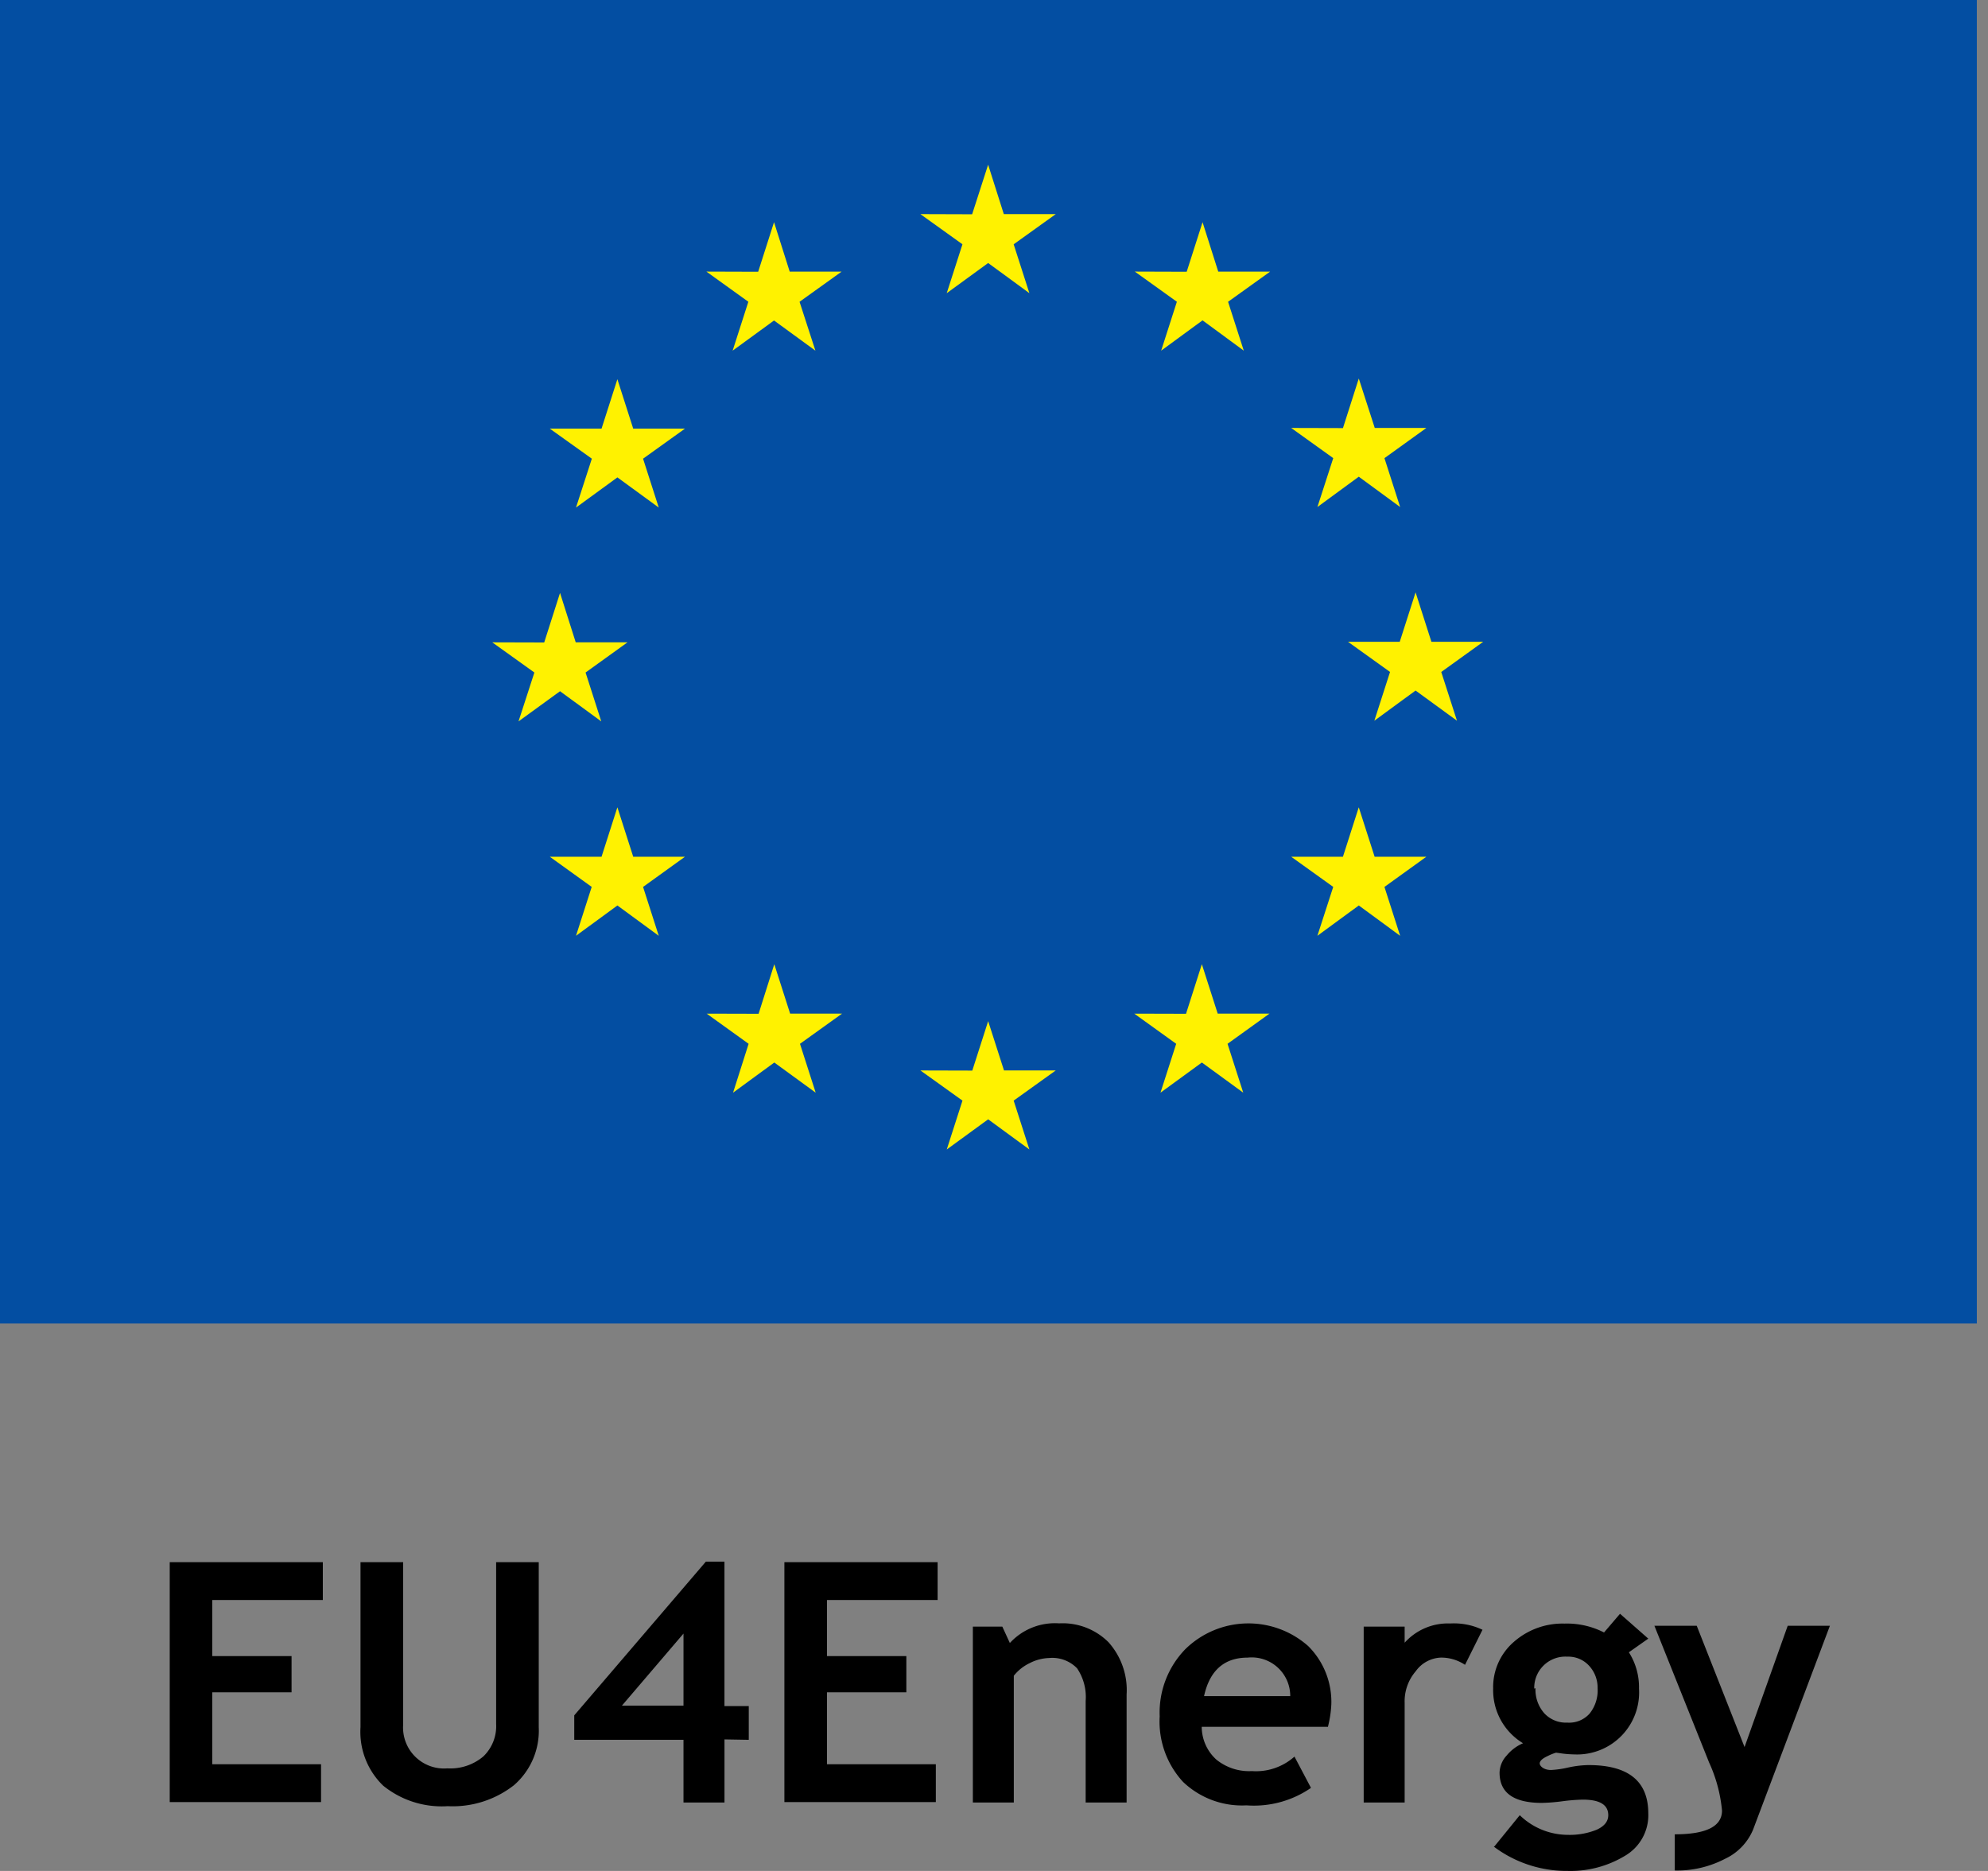
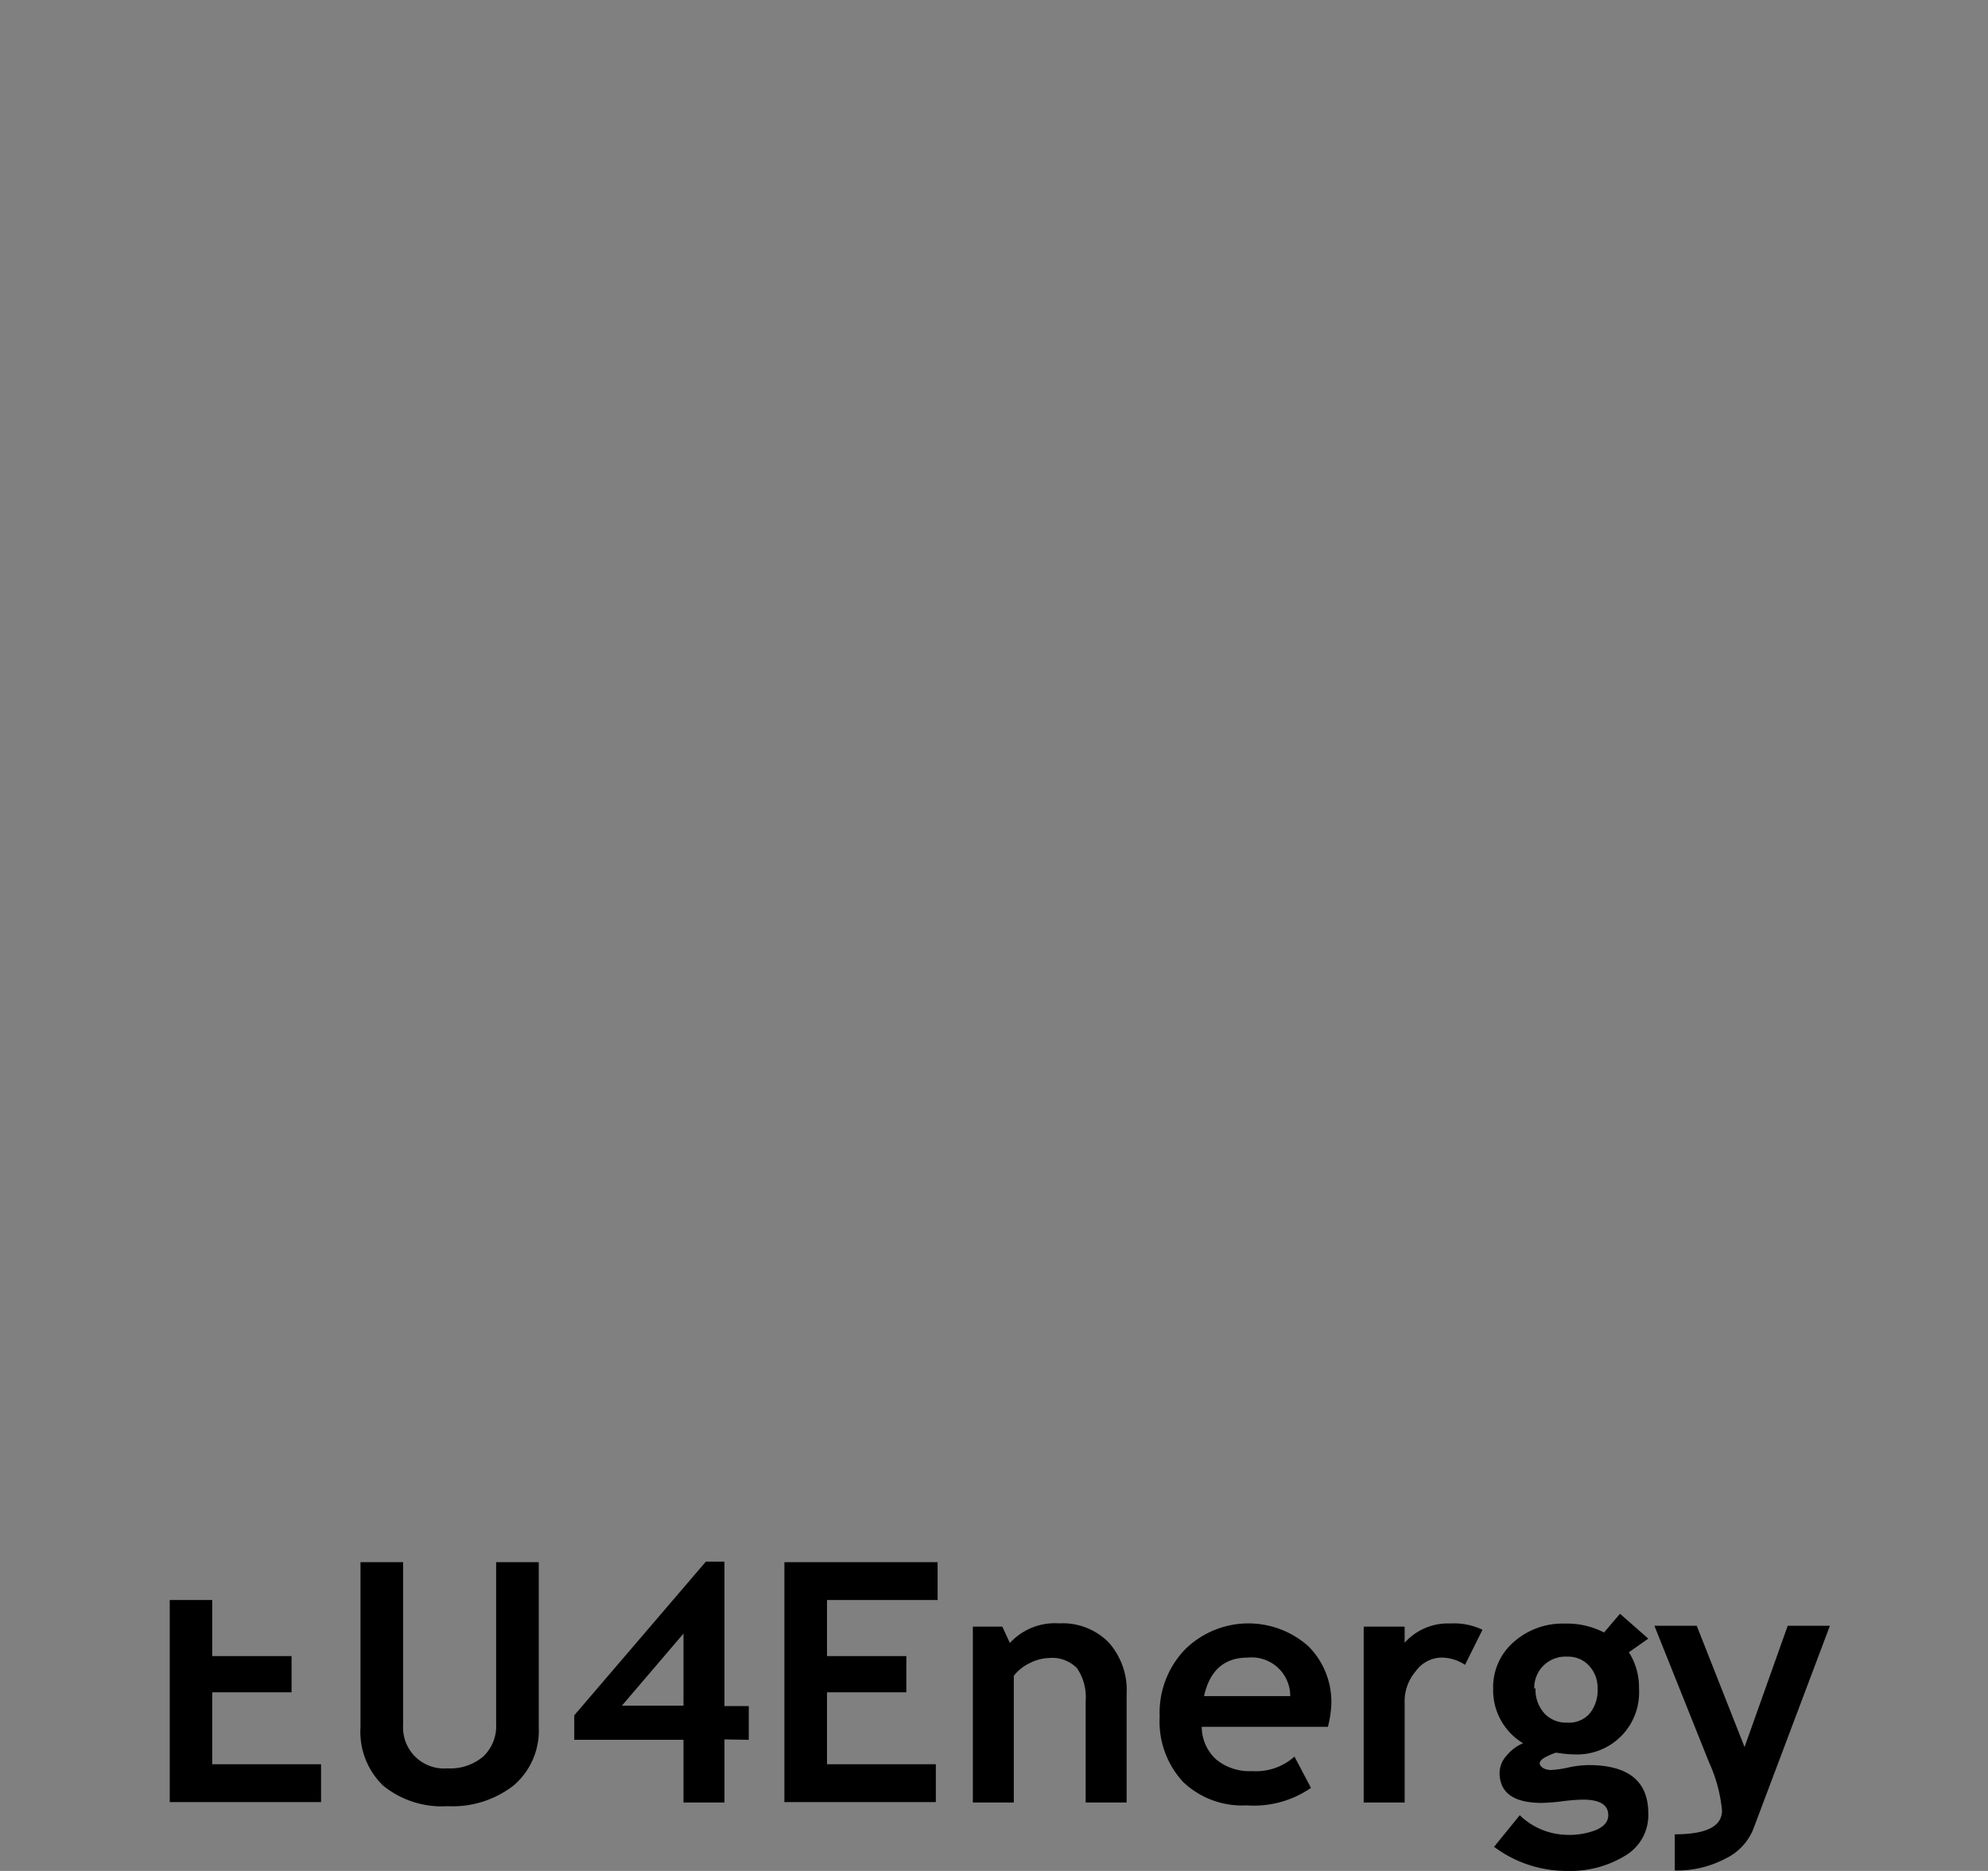
<svg xmlns="http://www.w3.org/2000/svg" width="85" height="80" viewBox="0 0 85 80" fill="none">
  <rect x="0" y="0" width="85" height="80" fill="#808080" stroke="none" />
-   <path d="M84.523 0H0v56.59h84.523V0z" fill="#034EA2" />
-   <path d="M40.48 12.536l1.77-1.29 1.763 1.29-.672-2.09 1.799-1.29h-2.22l-.671-2.114-.684 2.12-2.213-.007 1.799 1.29-.672 2.091zm-9.155 2.458l1.77-1.29 1.769 1.29-.678-2.09 1.799-1.29h-2.22l-.67-2.114-.678 2.12-2.213-.007 1.793 1.29-.672 2.091zm-4.928 1.221l-.677 2.113h-2.213l1.798 1.285-.677 2.09 1.77-1.29 1.768 1.29-.671-2.09 1.792-1.285h-2.213l-.677-2.113zm-2.452 13.341l1.763 1.29-.671-2.09 1.792-1.29h-2.213l-.671-2.114-.677 2.12-2.22-.006 1.8 1.29-.678 2.09 1.775-1.29zm3.129 7.077l-.677-2.114-.677 2.114h-2.213l1.792 1.29-.671 2.09 1.77-1.296 1.768 1.297-.671-2.09 1.792-1.291h-2.213zm6.709 6.709l-.677-2.114-.671 2.12-2.22-.006 1.793 1.29-.665 2.09 1.763-1.29 1.77 1.29-.672-2.09 1.798-1.29h-2.219zm9.144 2.428l-.677-2.107-.678 2.114-2.219-.006 1.799 1.29-.672 2.09 1.77-1.29 1.763 1.29-.672-2.09 1.799-1.29h-2.213zm9.138-2.428l-.678-2.114-.677 2.12-2.213-.006 1.793 1.29-.672 2.09 1.77-1.29 1.769 1.29-.672-2.09 1.793-1.29h-2.213zm6.709-6.709l-.678-2.114-.677 2.114h-2.213l1.798 1.29-.677 2.09 1.77-1.296 1.768 1.297-.671-2.09 1.792-1.291h-2.212zm4.641-9.191h-2.213l-.677-2.113-.677 2.113h-2.213l1.798 1.29-.671 2.085 1.763-1.29 1.77 1.29-.672-2.084 1.792-1.29zm-7.088-5.762l1.77-1.297 1.768 1.297-.671-2.09 1.792-1.291H58.78l-.683-2.114-.677 2.12-2.213-.006 1.798 1.29-.677 2.09zM51.417 9.5l-.678 2.12-2.218-.007 1.798 1.29-.672 2.091 1.77-1.296 1.763 1.296-.672-2.09 1.799-1.29h-2.219L51.417 9.5z" fill="#FFF200" />
-   <path d="M9.074 68.414v2.4h3.392v1.547H9.074v3.077h4.653v1.617h-6.47V66.796h6.546v1.618h-4.73zm6.341-1.618h1.822v6.954a1.751 1.751 0 001.891 1.863 2.183 2.183 0 001.536-.508 1.791 1.791 0 00.549-1.39v-6.919h1.822v7.06a3.083 3.083 0 01-1.063 2.48 4.25 4.25 0 01-2.832.894 3.976 3.976 0 01-2.756-.876 3.195 3.195 0 01-.97-2.504v-7.054zm15.561 7.579v2.698h-1.752v-2.68h-4.671v-1.046l5.628-6.574h.794v6.177h1.04v1.443l-1.04-.018zm-1.752-4.525l-2.634 3.083h2.634V69.85zm6.136-1.436v2.4h3.392v1.547H35.36v3.077h4.653v1.617h-6.475V66.796h6.551v1.618h-4.73zm11.059 8.659v-4.339a2.19 2.19 0 00-.368-1.4 1.477 1.477 0 00-1.197-.439c-.287.01-.569.084-.823.216a1.916 1.916 0 00-.684.543v5.419h-1.751v-7.52h1.26l.322.7a2.616 2.616 0 012.108-.84 2.774 2.774 0 012.108.805 3.066 3.066 0 01.776 2.236v4.619h-1.75zm10.341-3.235h-5.378a1.898 1.898 0 00.62 1.396c.427.349.971.526 1.523.496a2.471 2.471 0 001.822-.62l.706 1.338a4.298 4.298 0 01-2.756.747 3.648 3.648 0 01-2.715-1.004 3.808 3.808 0 01-.998-2.803 3.89 3.89 0 011.097-2.872 3.854 3.854 0 015.256-.129 3.364 3.364 0 01.986 2.482 4.718 4.718 0 01-.146.969m-5.296-1.314h3.685a1.648 1.648 0 00-1.822-1.646c-.998 0-1.623.549-1.863 1.646zm11.159-1.337a1.834 1.834 0 00-1.029-.31 1.385 1.385 0 00-1.08.585 1.97 1.97 0 00-.473 1.348v4.263h-1.751v-7.52h1.751v.688a2.487 2.487 0 011.95-.823c.475-.027.949.065 1.378.269l-.747 1.5zm1.23 7.795l1.11-1.366a2.96 2.96 0 002.044.84 3.07 3.07 0 001.25-.221c.326-.152.49-.357.49-.62 0-.443-.362-.665-1.086-.665a8.02 8.02 0 00-.876.07c-.29.04-.583.063-.876.07-1.209 0-1.81-.432-1.81-1.296a1.12 1.12 0 01.304-.73c.188-.229.428-.409.7-.525a2.65 2.65 0 01-1.278-2.336 2.557 2.557 0 01.876-1.99 3.147 3.147 0 012.171-.79 3.472 3.472 0 011.694.38l.683-.8 1.209 1.063-.83.584a2.78 2.78 0 01.433 1.553 2.65 2.65 0 01-2.75 2.814 4.82 4.82 0 01-.508-.035l-.287-.04a2.081 2.081 0 00-.373.151c-.216.1-.327.205-.327.31 0 .105.163.28.484.28a4.23 4.23 0 00.73-.105c.288-.064.581-.1.876-.105 1.697 0 2.548.685 2.552 2.055a2.009 2.009 0 01-.993 1.822 4.489 4.489 0 01-2.464.648 5.173 5.173 0 01-3.118-1.016m1.752-6.796c-.017.39.116.773.373 1.068a1.262 1.262 0 00.987.403 1.168 1.168 0 00.958-.391c.242-.306.362-.691.338-1.08a1.378 1.378 0 00-.362-.958 1.203 1.203 0 00-.934-.391 1.332 1.332 0 00-1.413 1.366m9.354 6.037a2.4 2.4 0 01-1.203 1.244 4.414 4.414 0 01-2.143.496v-1.547c1.35 0 2.02-.339 2.02-1.016a6.333 6.333 0 00-.554-2.06l-2.336-5.84h1.81l2.044 5.185 1.845-5.185h1.804l-3.287 8.723z" fill="#000" />
+   <path d="M9.074 68.414v2.4h3.392v1.547H9.074v3.077h4.653v1.617h-6.47V66.796v1.618h-4.73zm6.341-1.618h1.822v6.954a1.751 1.751 0 001.891 1.863 2.183 2.183 0 001.536-.508 1.791 1.791 0 00.549-1.39v-6.919h1.822v7.06a3.083 3.083 0 01-1.063 2.48 4.25 4.25 0 01-2.832.894 3.976 3.976 0 01-2.756-.876 3.195 3.195 0 01-.97-2.504v-7.054zm15.561 7.579v2.698h-1.752v-2.68h-4.671v-1.046l5.628-6.574h.794v6.177h1.04v1.443l-1.04-.018zm-1.752-4.525l-2.634 3.083h2.634V69.85zm6.136-1.436v2.4h3.392v1.547H35.36v3.077h4.653v1.617h-6.475V66.796h6.551v1.618h-4.73zm11.059 8.659v-4.339a2.19 2.19 0 00-.368-1.4 1.477 1.477 0 00-1.197-.439c-.287.01-.569.084-.823.216a1.916 1.916 0 00-.684.543v5.419h-1.751v-7.52h1.26l.322.7a2.616 2.616 0 012.108-.84 2.774 2.774 0 012.108.805 3.066 3.066 0 01.776 2.236v4.619h-1.75zm10.341-3.235h-5.378a1.898 1.898 0 00.62 1.396c.427.349.971.526 1.523.496a2.471 2.471 0 001.822-.62l.706 1.338a4.298 4.298 0 01-2.756.747 3.648 3.648 0 01-2.715-1.004 3.808 3.808 0 01-.998-2.803 3.89 3.89 0 011.097-2.872 3.854 3.854 0 015.256-.129 3.364 3.364 0 01.986 2.482 4.718 4.718 0 01-.146.969m-5.296-1.314h3.685a1.648 1.648 0 00-1.822-1.646c-.998 0-1.623.549-1.863 1.646zm11.159-1.337a1.834 1.834 0 00-1.029-.31 1.385 1.385 0 00-1.08.585 1.97 1.97 0 00-.473 1.348v4.263h-1.751v-7.52h1.751v.688a2.487 2.487 0 011.95-.823c.475-.027.949.065 1.378.269l-.747 1.5zm1.23 7.795l1.11-1.366a2.96 2.96 0 002.044.84 3.07 3.07 0 001.25-.221c.326-.152.49-.357.49-.62 0-.443-.362-.665-1.086-.665a8.02 8.02 0 00-.876.07c-.29.04-.583.063-.876.07-1.209 0-1.81-.432-1.81-1.296a1.12 1.12 0 01.304-.73c.188-.229.428-.409.7-.525a2.65 2.65 0 01-1.278-2.336 2.557 2.557 0 01.876-1.99 3.147 3.147 0 012.171-.79 3.472 3.472 0 011.694.38l.683-.8 1.209 1.063-.83.584a2.78 2.78 0 01.433 1.553 2.65 2.65 0 01-2.75 2.814 4.82 4.82 0 01-.508-.035l-.287-.04a2.081 2.081 0 00-.373.151c-.216.1-.327.205-.327.31 0 .105.163.28.484.28a4.23 4.23 0 00.73-.105c.288-.064.581-.1.876-.105 1.697 0 2.548.685 2.552 2.055a2.009 2.009 0 01-.993 1.822 4.489 4.489 0 01-2.464.648 5.173 5.173 0 01-3.118-1.016m1.752-6.796c-.017.39.116.773.373 1.068a1.262 1.262 0 00.987.403 1.168 1.168 0 00.958-.391c.242-.306.362-.691.338-1.08a1.378 1.378 0 00-.362-.958 1.203 1.203 0 00-.934-.391 1.332 1.332 0 00-1.413 1.366m9.354 6.037a2.4 2.4 0 01-1.203 1.244 4.414 4.414 0 01-2.143.496v-1.547c1.35 0 2.02-.339 2.02-1.016a6.333 6.333 0 00-.554-2.06l-2.336-5.84h1.81l2.044 5.185 1.845-5.185h1.804l-3.287 8.723z" fill="#000" />
</svg>